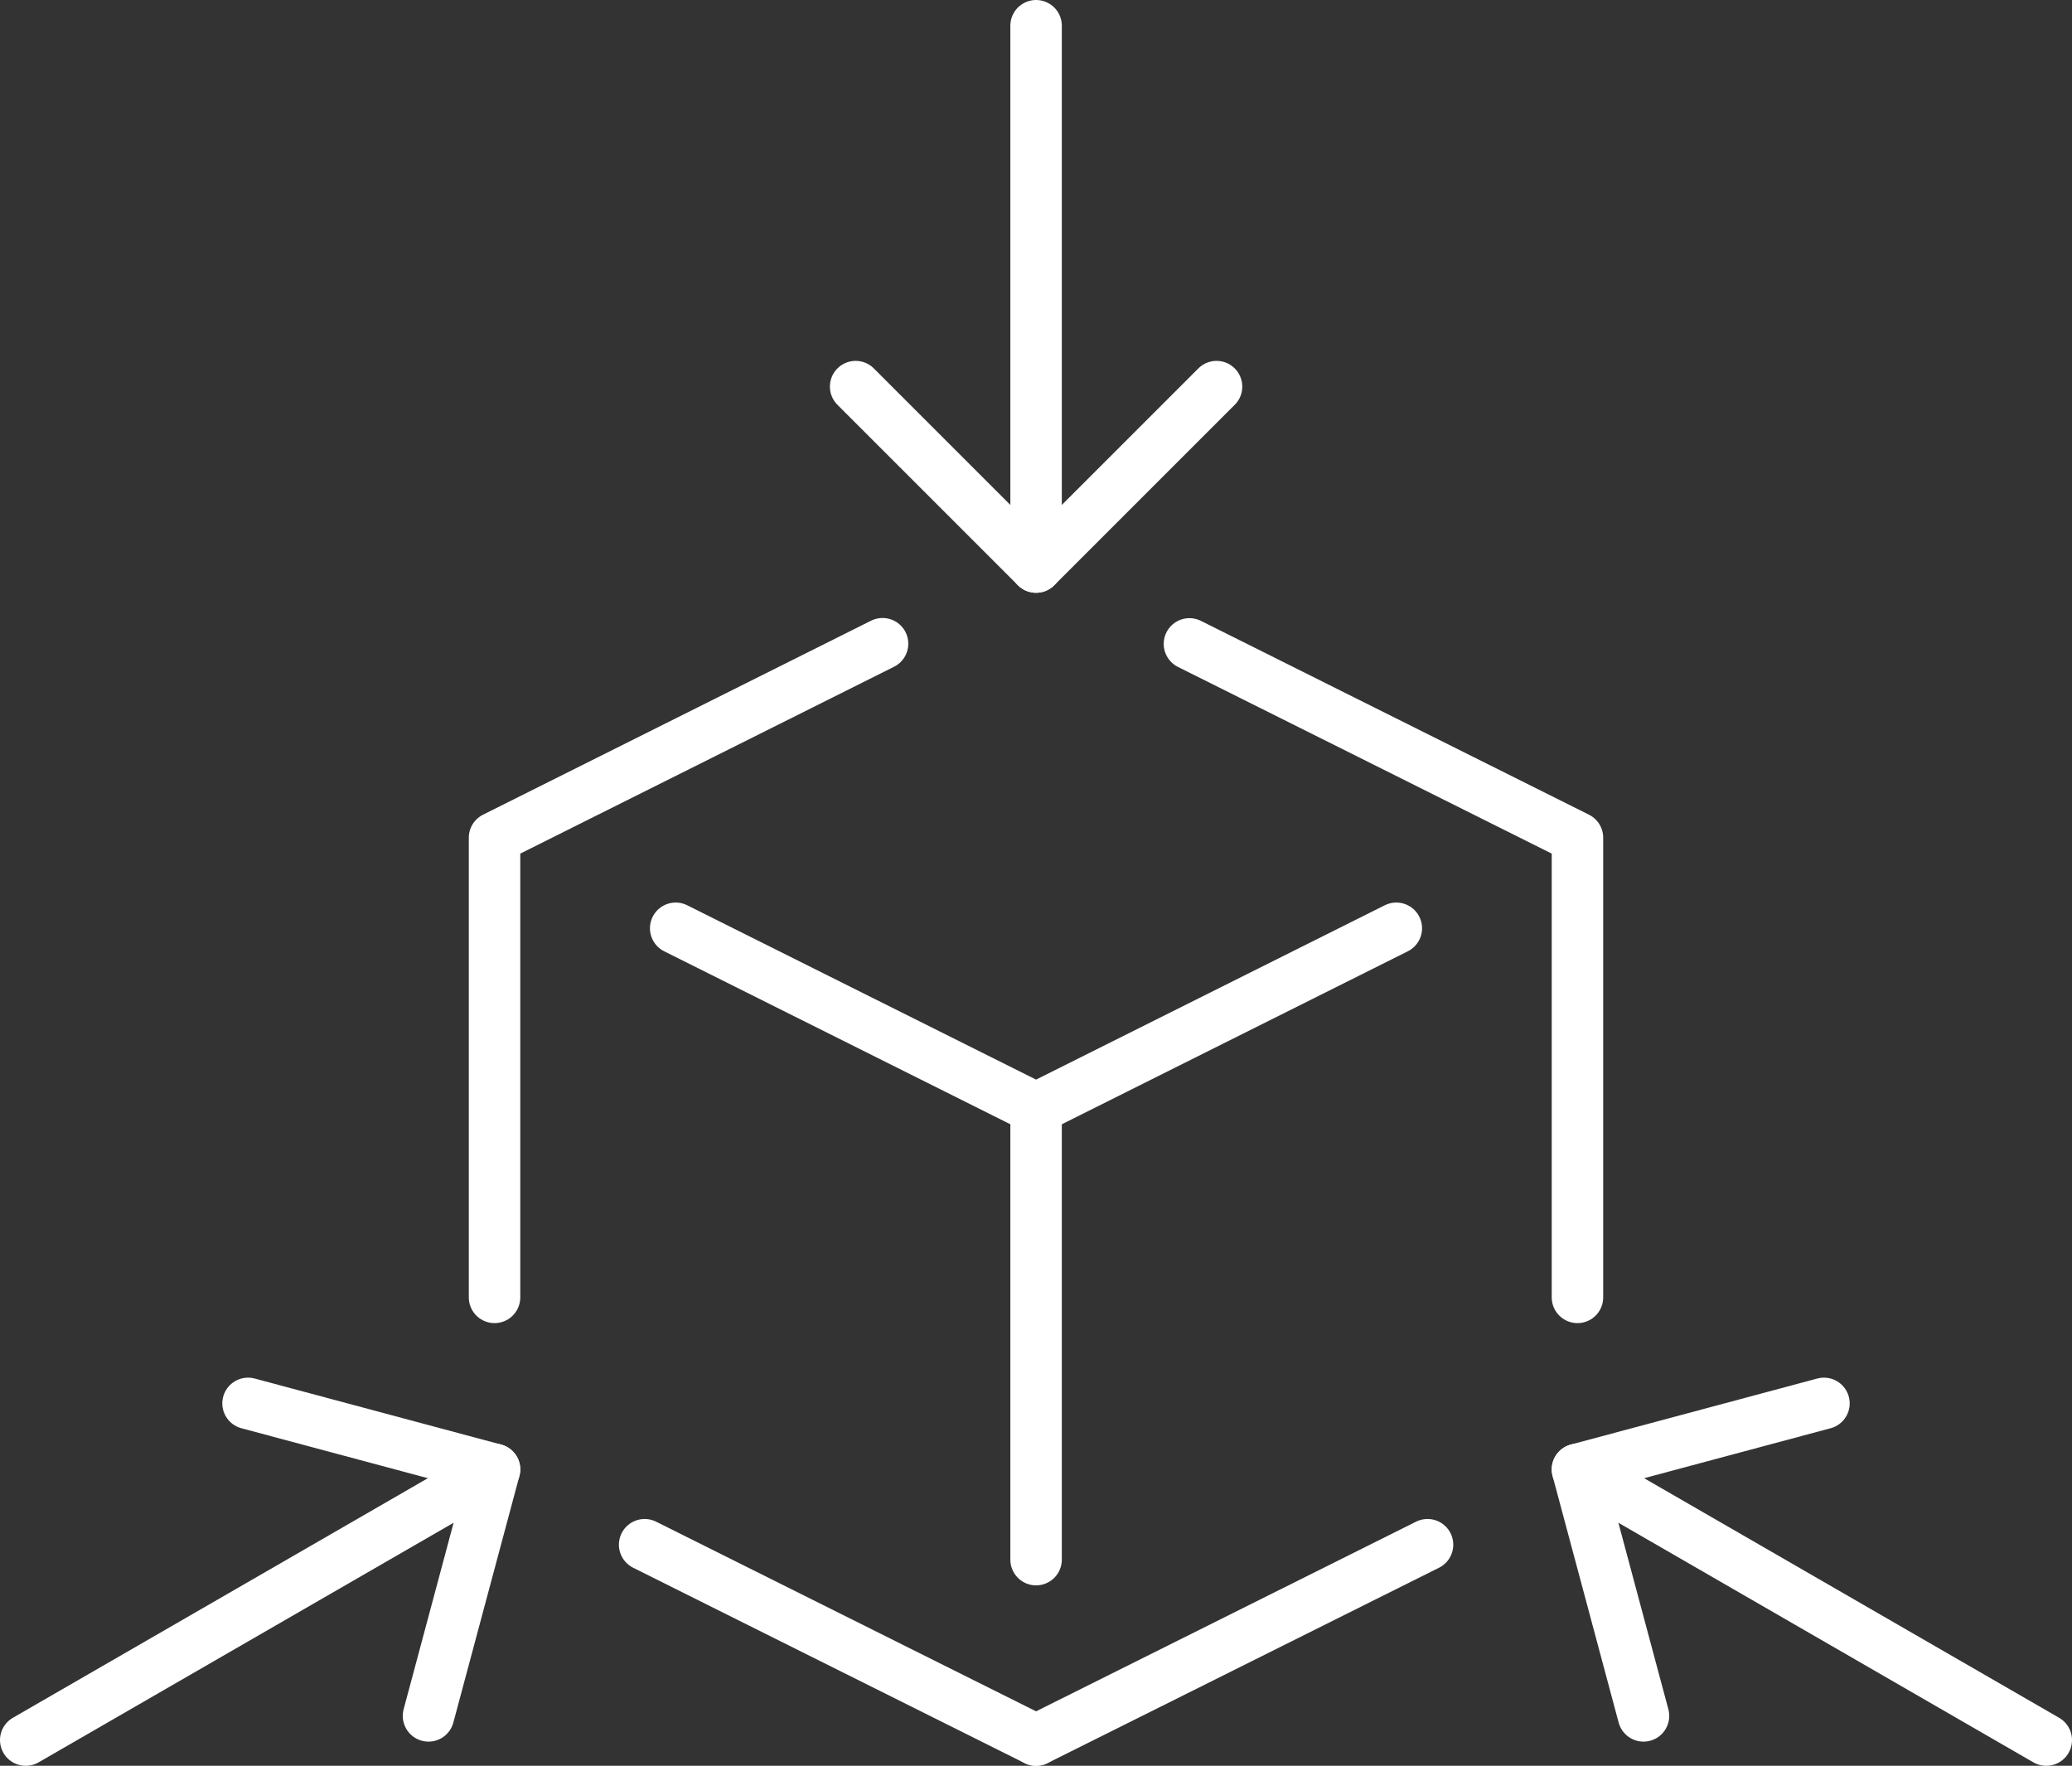
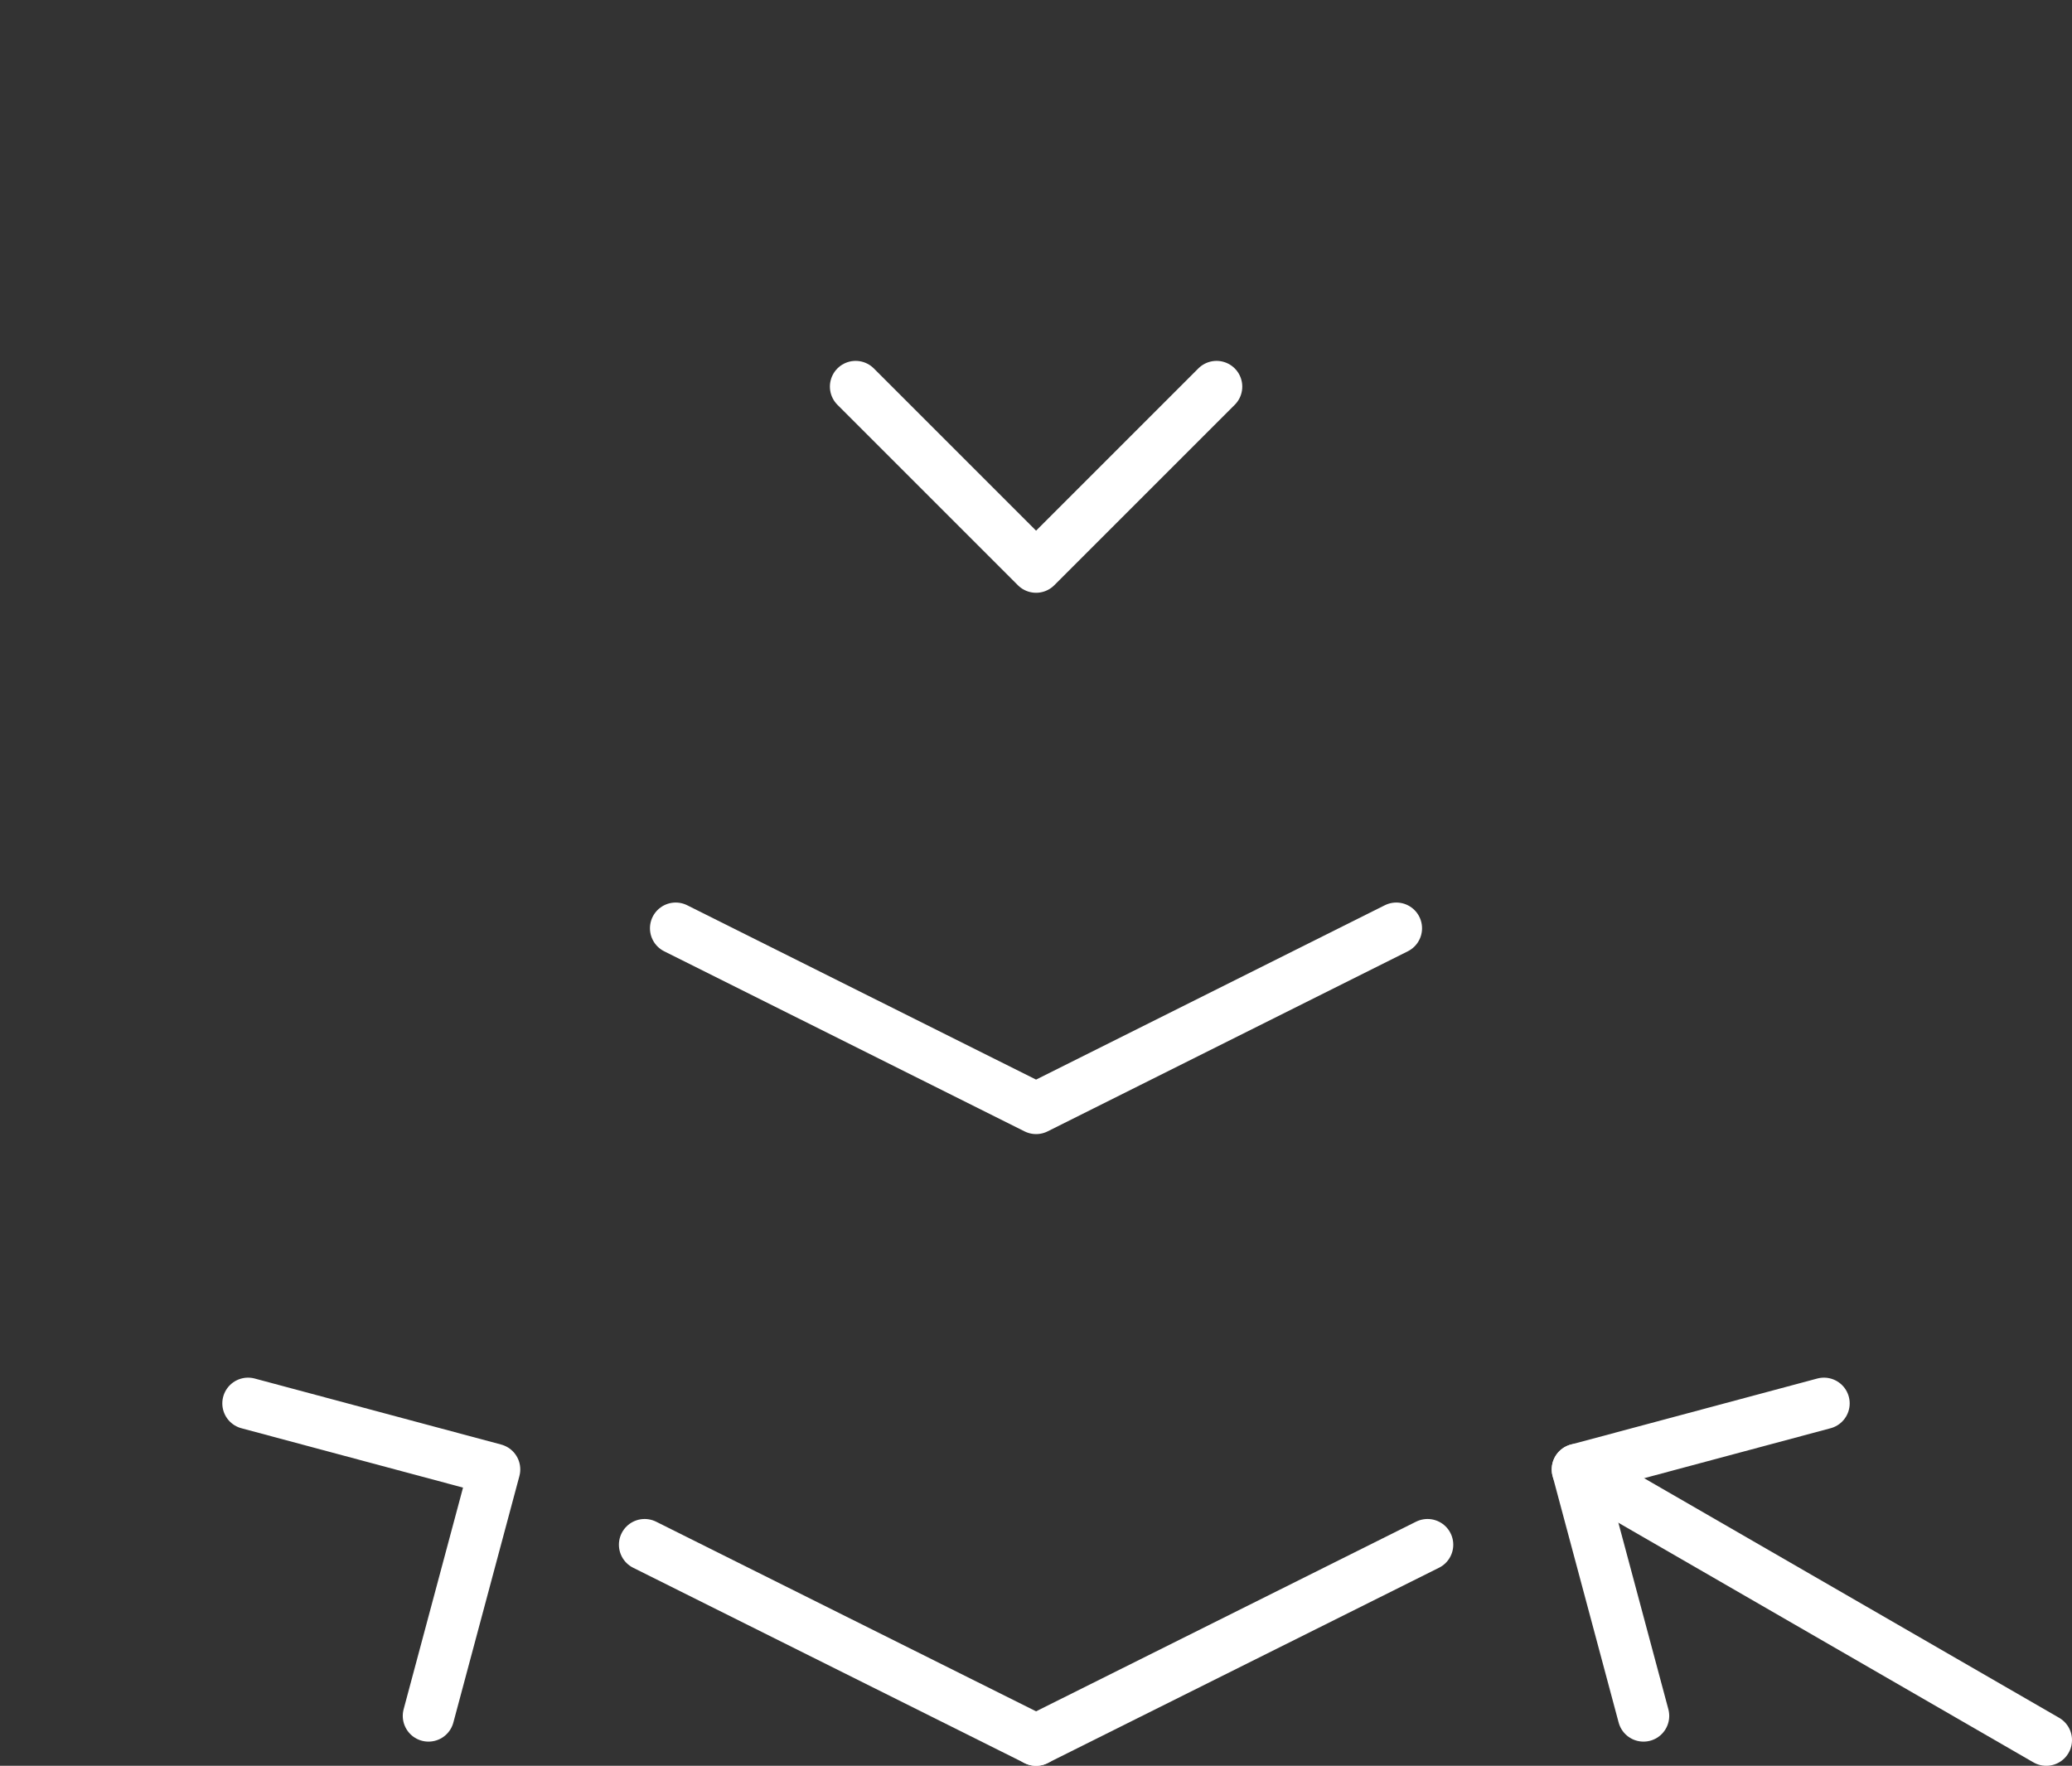
<svg xmlns="http://www.w3.org/2000/svg" id="a" viewBox="0 0 120.79 102.95">
  <rect x="0" y="0" width="120.79" height="102.95" fill="#333333" stroke="none" />
  <defs>
    <style>.b{fill:none;stroke:#fff;stroke-linecap:round;stroke-linejoin:round;stroke-width:3px;}</style>
  </defs>
  <polyline class="b" points="81.4 54.12 60.4 64.62 39.39 54.12" />
-   <line class="b" x1="60.4" y1="64.62" x2="60.4" y2="90.93" />
  <g>
-     <line class="b" x1="60.4" y1="33.06" x2="60.4" y2="1.5" />
    <polyline class="b" points="70.92 22.54 60.4 33.06 49.88 22.54" />
  </g>
-   <line class="b" x1="28.83" y1="85.67" x2="1.5" y2="101.45" />
  <polyline class="b" points="14.46 81.82 28.83 85.67 24.98 100.04" />
  <line class="b" x1="91.96" y1="85.67" x2="119.29" y2="101.45" />
  <polyline class="b" points="106.33 81.82 91.96 85.67 95.81 100.04" />
  <line class="b" x1="60.4" y1="101.45" x2="83.22" y2="90.06" />
-   <polyline class="b" points="91.96 75.64 91.96 48.84 69.34 37.54" />
  <line class="b" x1="60.4" y1="101.45" x2="37.58" y2="90.06" />
-   <polyline class="b" points="28.83 75.64 28.83 48.84 51.45 37.53" />
</svg>